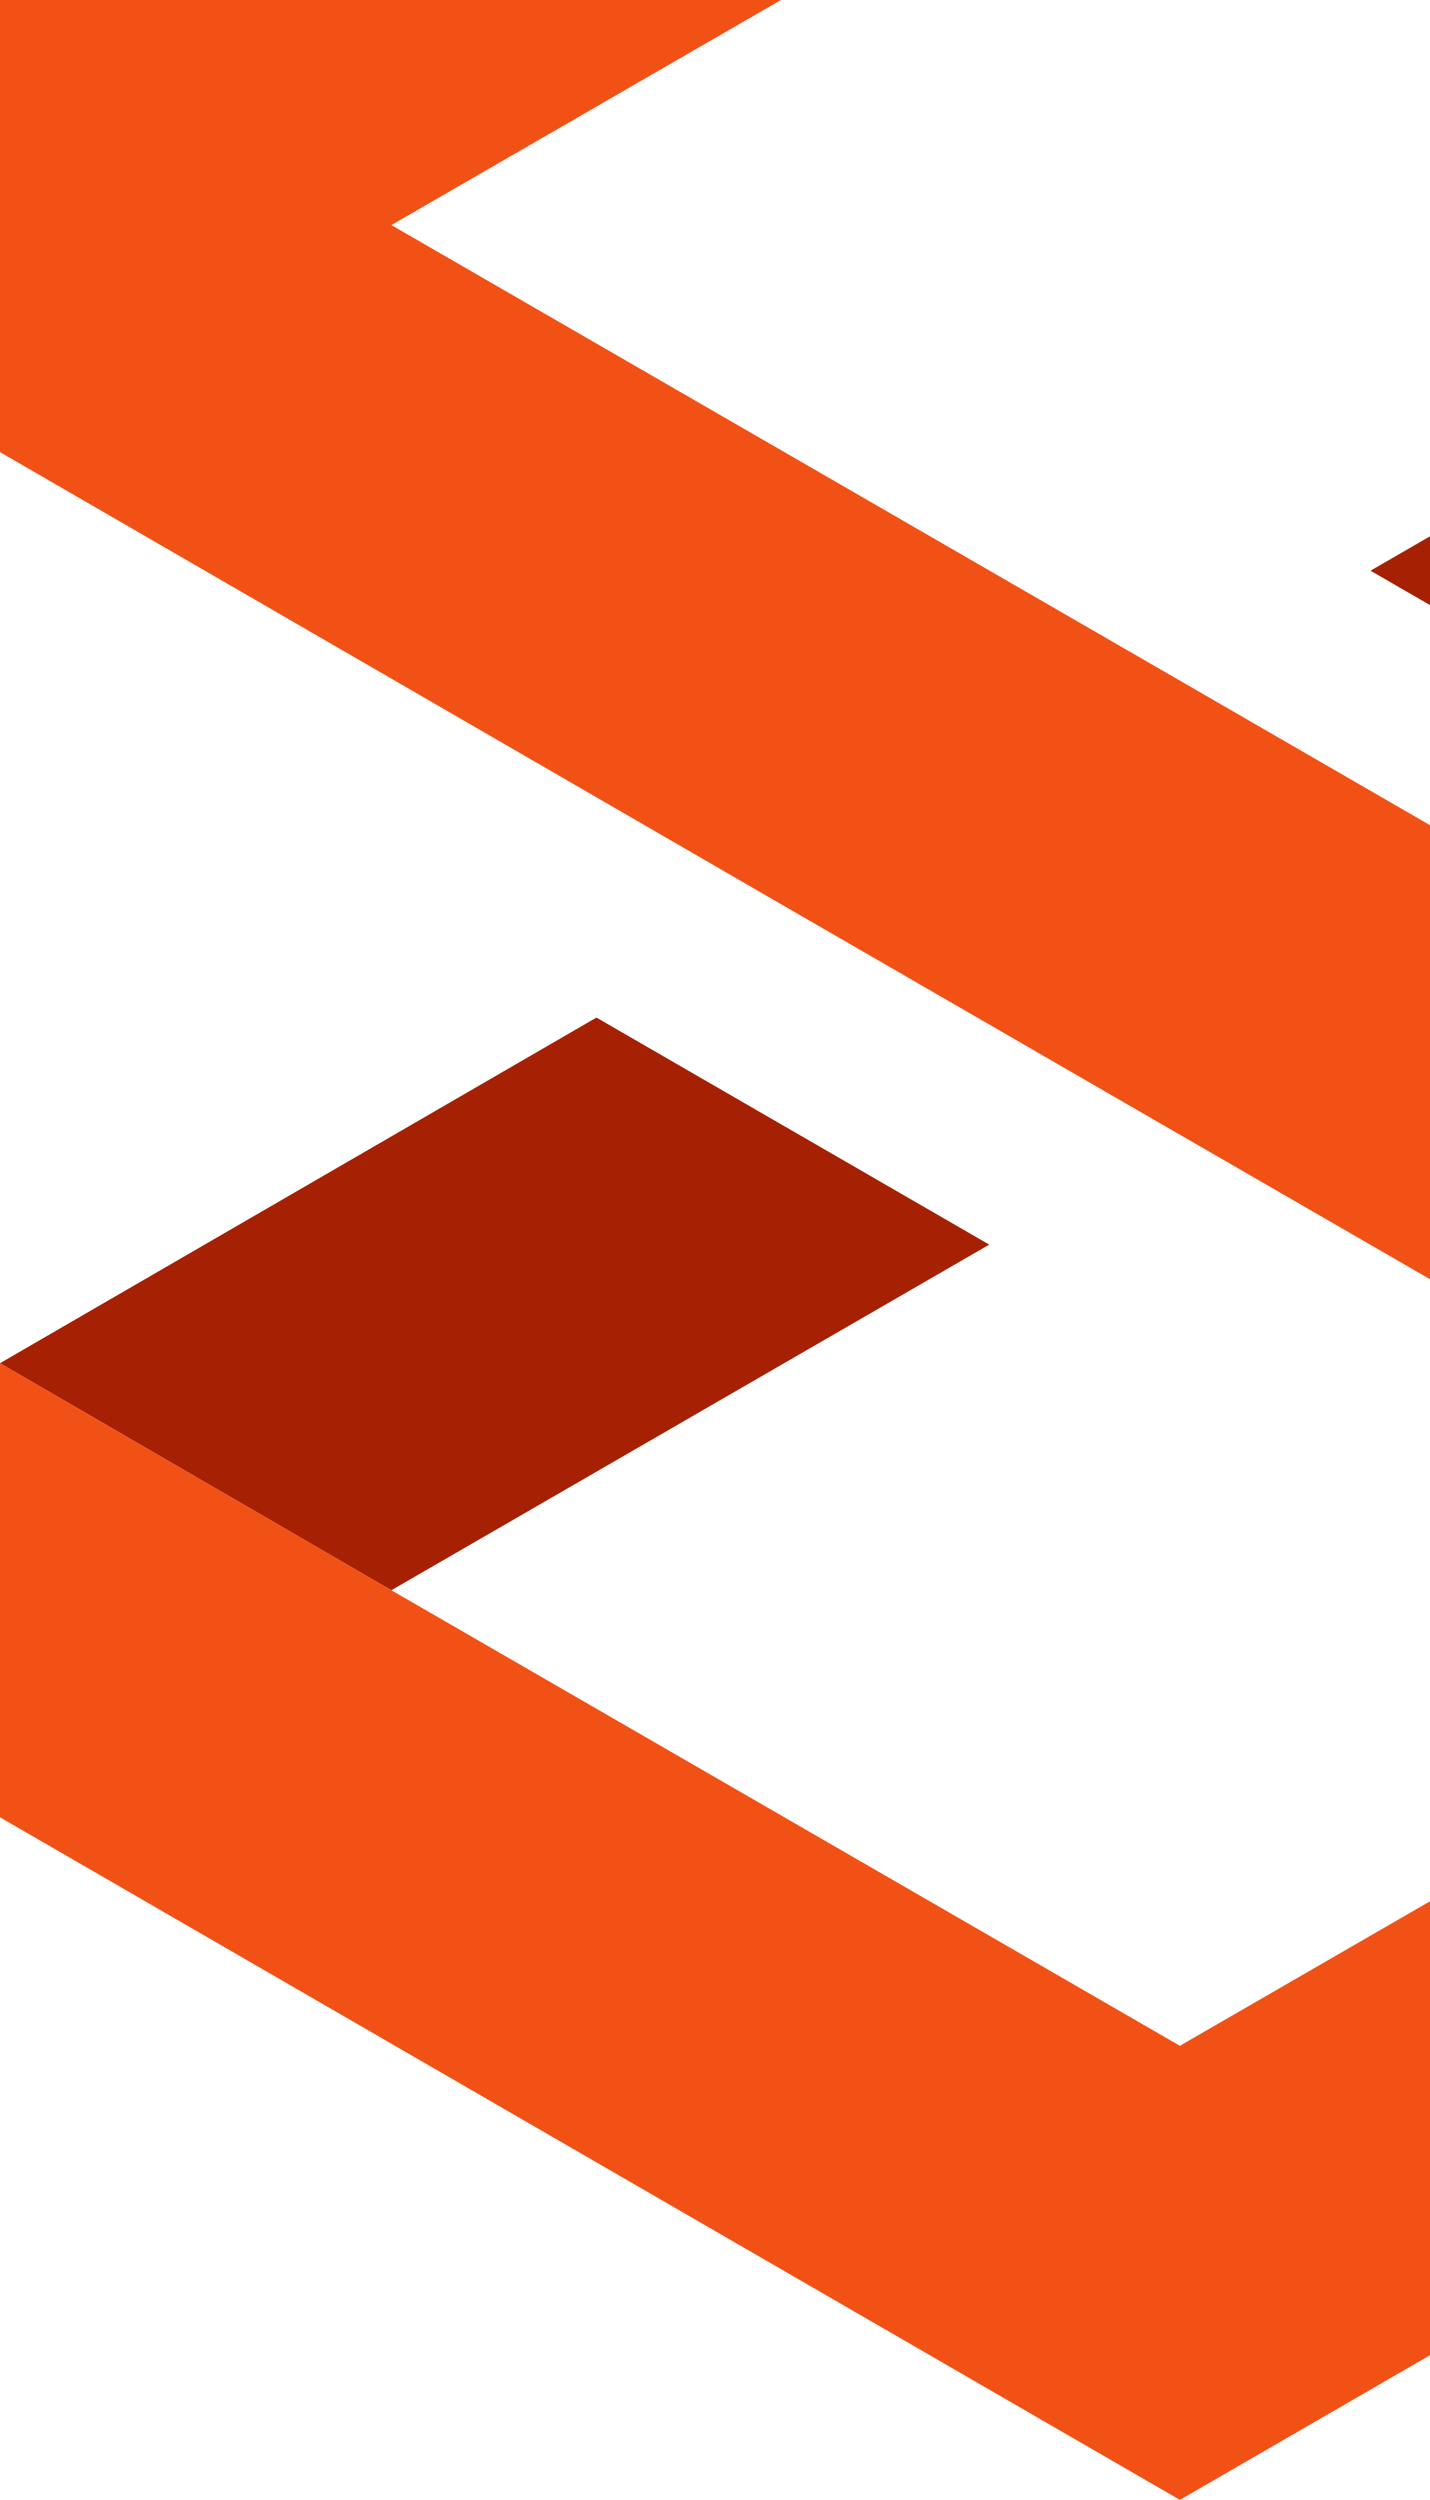
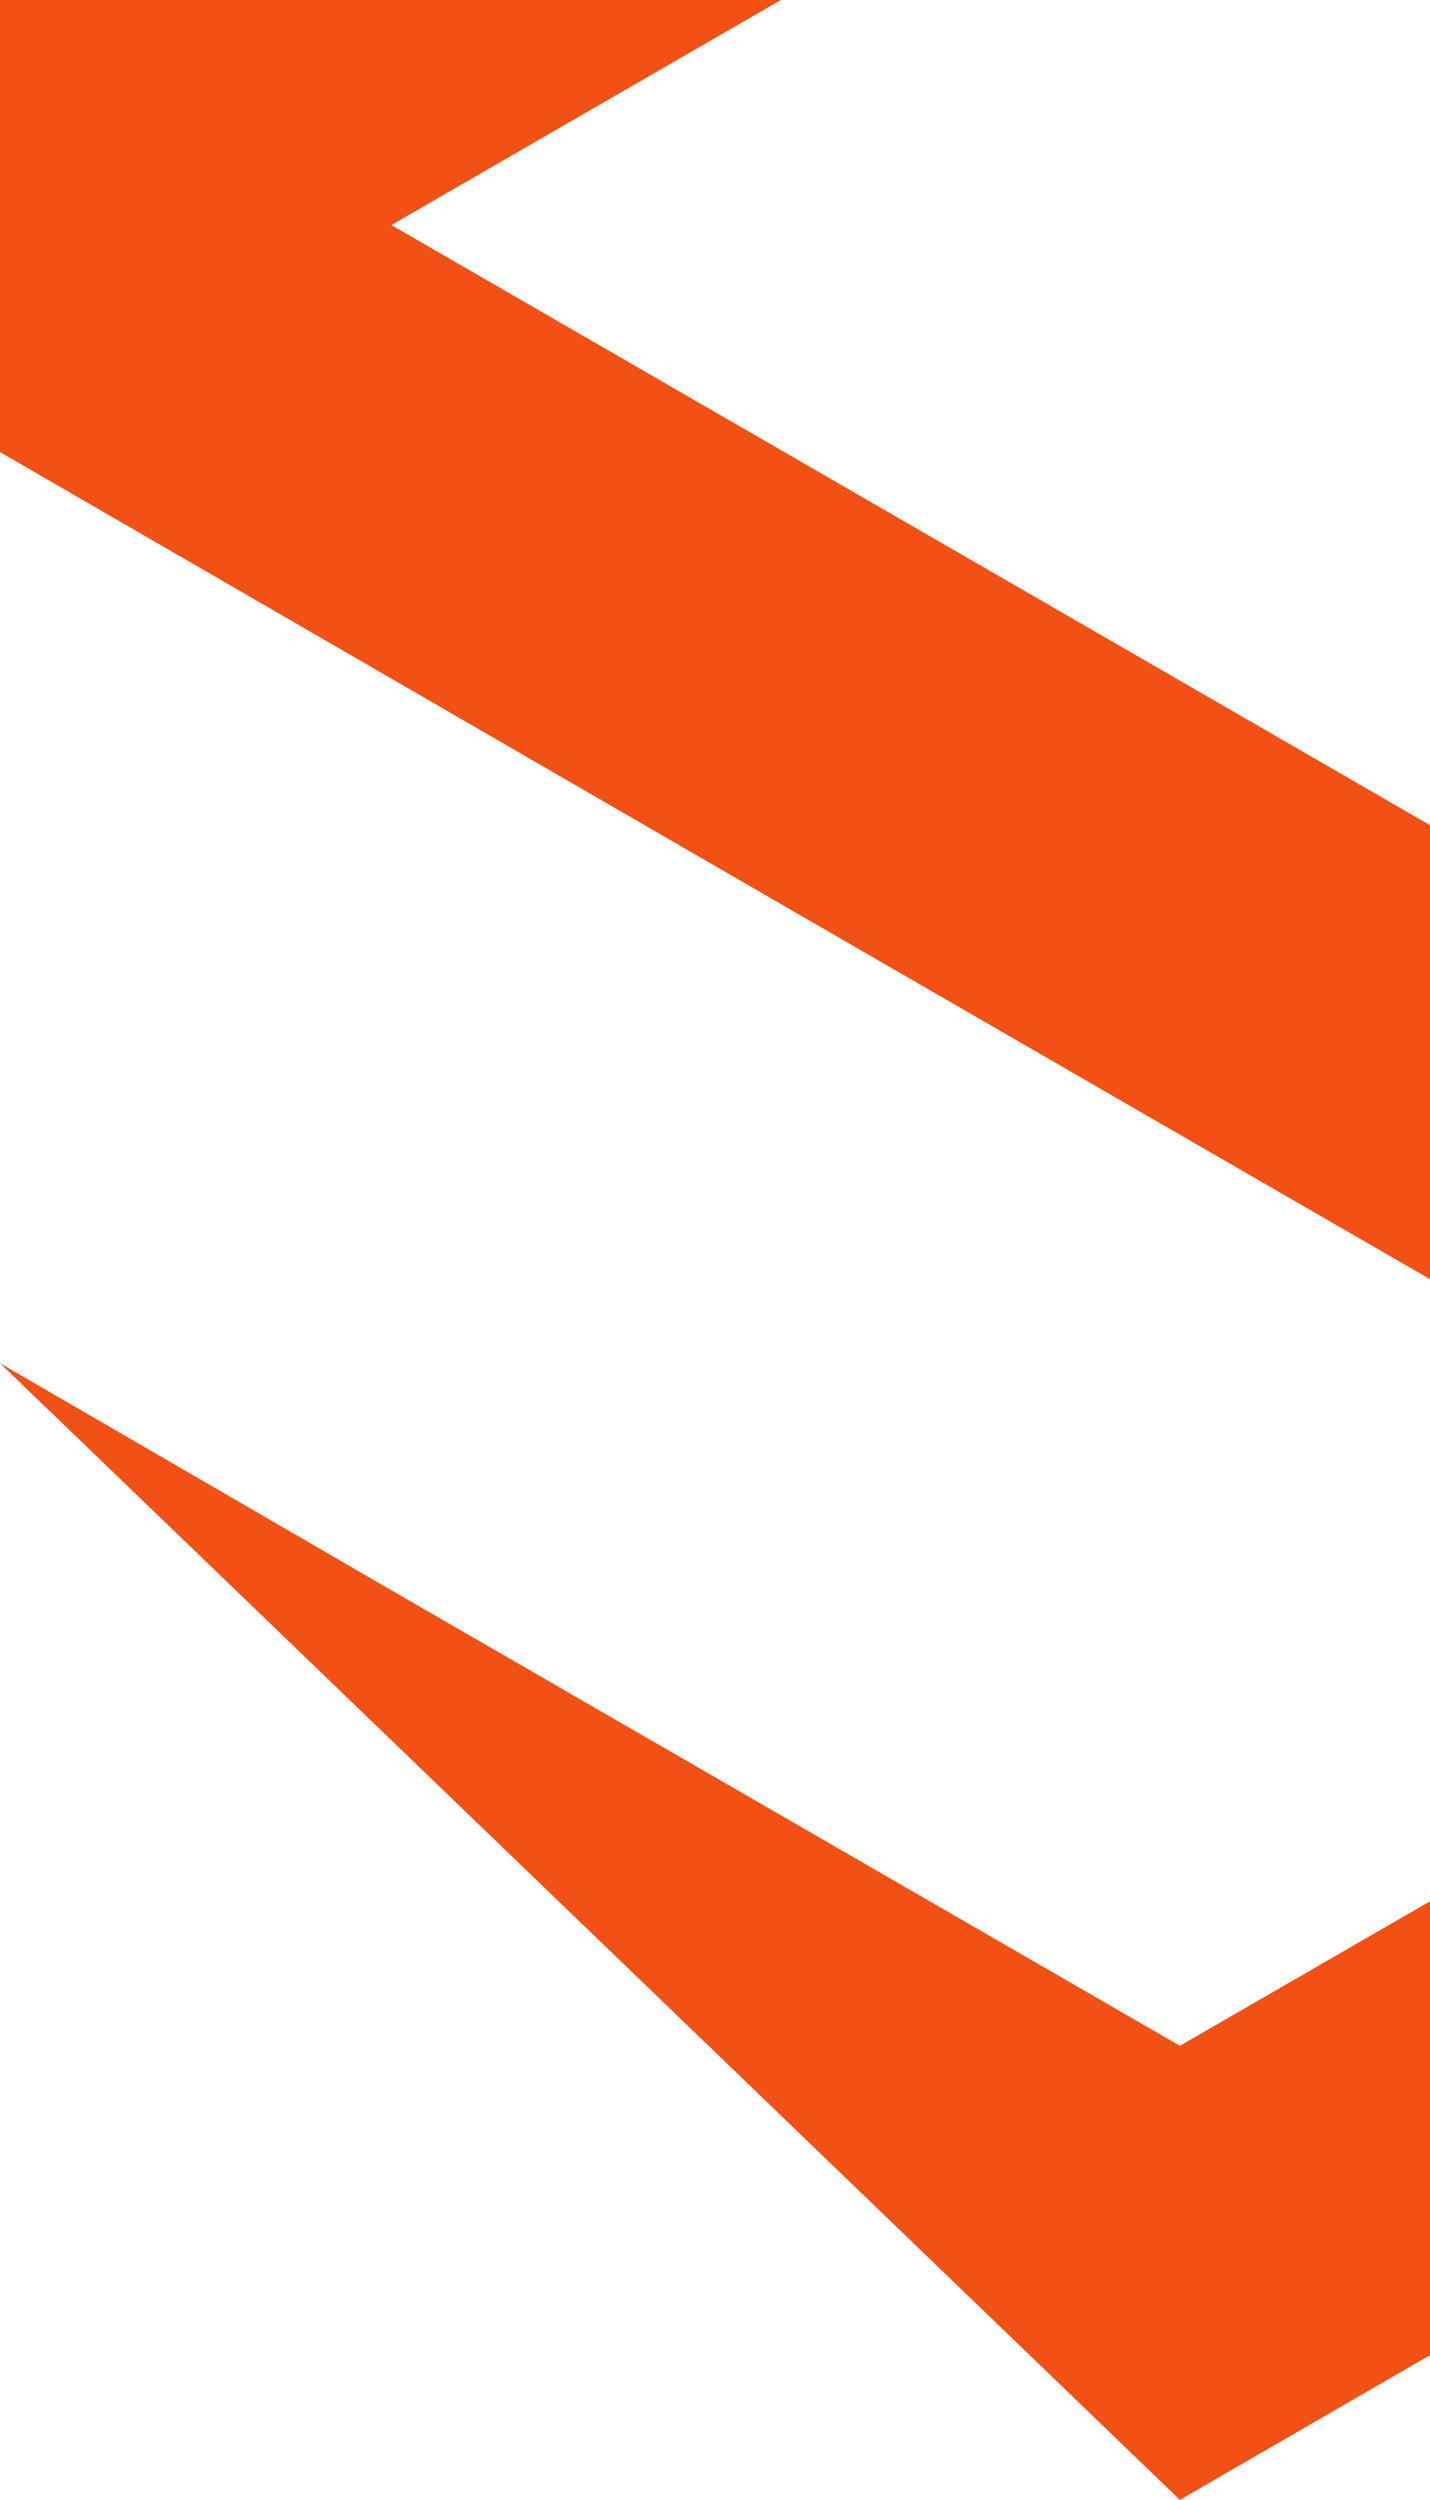
<svg xmlns="http://www.w3.org/2000/svg" width="606" height="1059" viewBox="0 0 606 1059" fill="none">
  <g style="mix-blend-mode:multiply">
-     <path d="M747.246 337.941L1000 191.523L834.149 95.341L580.784 241.759L747.246 337.941Z" fill="#A62103" />
-     <path d="M252.754 431.059L0 577.477L165.851 673.659L419.217 527.242L252.754 431.059Z" fill="#A62103" />
-     <path d="M834.149 95.341L1000 191.523V-0.841L500 -290L0 -0.841V191.523L333.537 384.5L500 480.682L834.149 673.659L500 866.636L165.851 673.659L0 577.477V769.841L500 1059L1000 769.841V577.477L666.463 384.5L500 288.318L165.851 95.341L500 -97.636L834.149 95.341Z" fill="#F25116" />
+     <path d="M834.149 95.341L1000 191.523V-0.841L500 -290L0 -0.841V191.523L333.537 384.5L500 480.682L834.149 673.659L500 866.636L165.851 673.659L0 577.477L500 1059L1000 769.841V577.477L666.463 384.5L500 288.318L165.851 95.341L500 -97.636L834.149 95.341Z" fill="#F25116" />
  </g>
</svg>